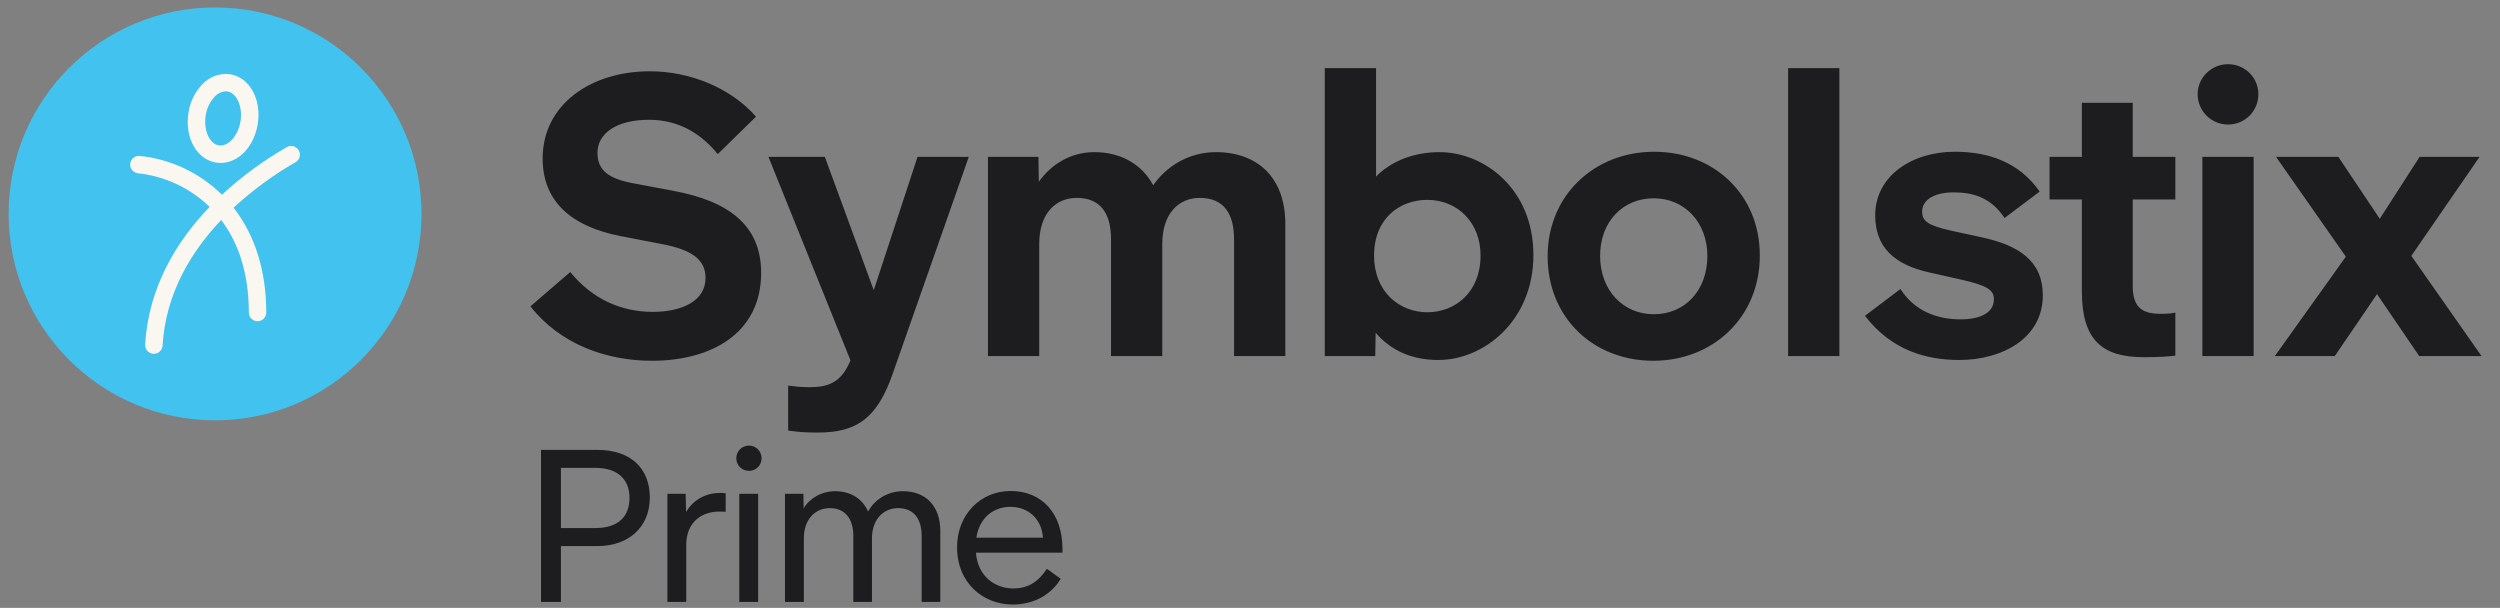
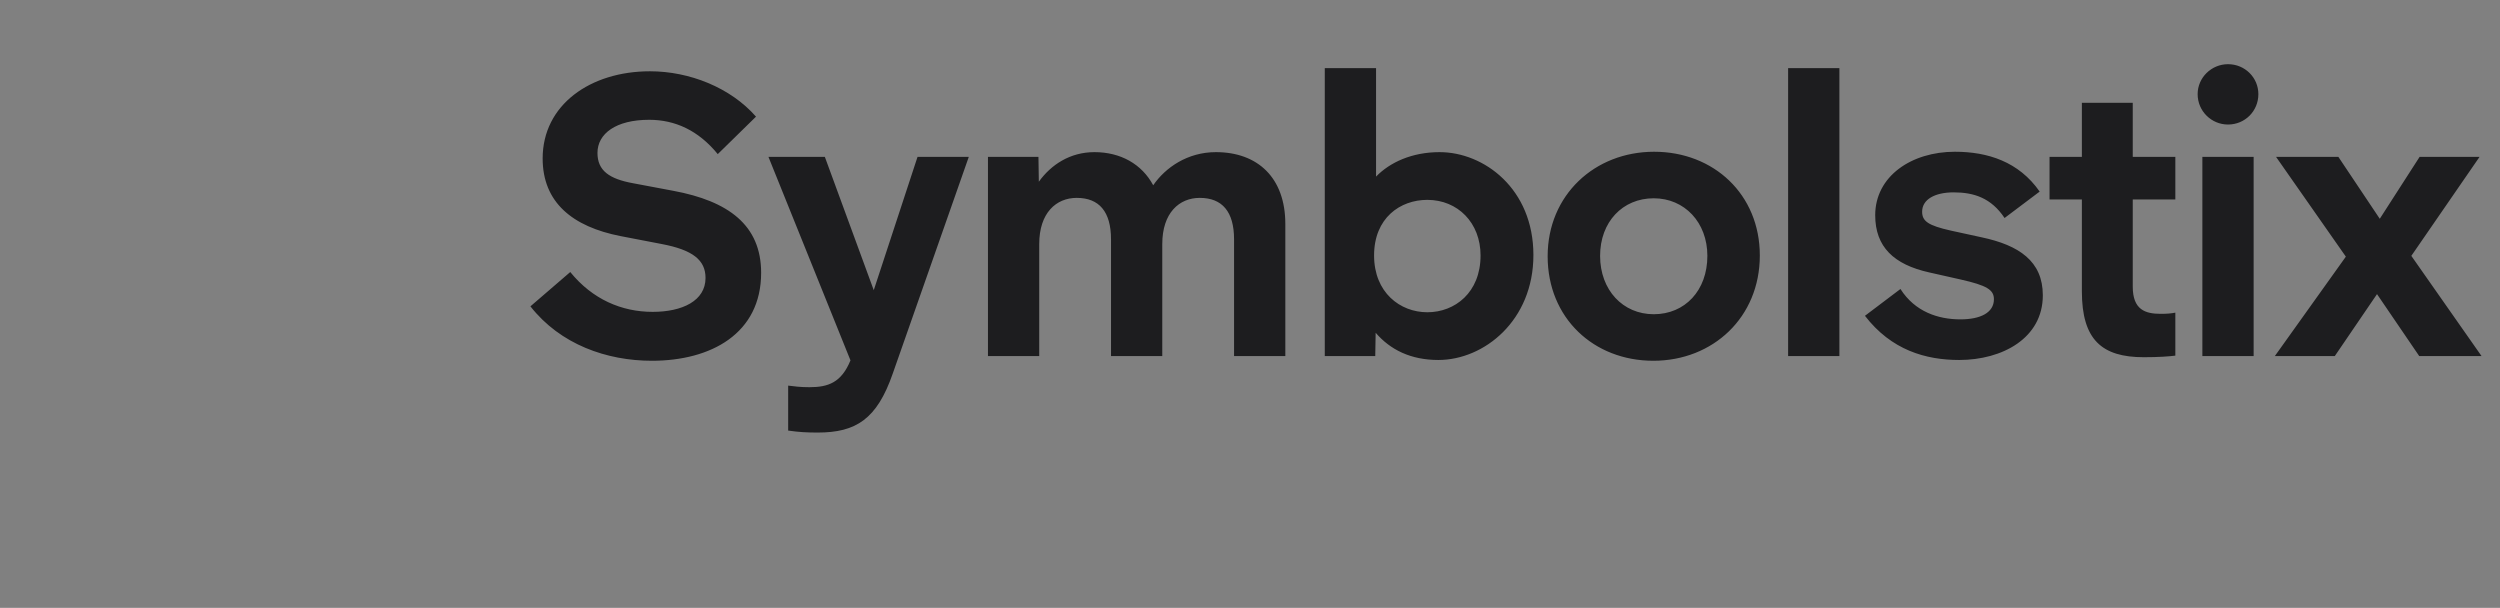
<svg xmlns="http://www.w3.org/2000/svg" width="255" height="62" viewBox="0 0 255 62" fill="none">
  <rect x="0" y="0" width="255" height="62" fill="#808080" stroke="none" />
  <g clip-path="url(#clip0_101_1203)">
-     <path d="M21.936 42.873C33.565 42.873 42.992 33.445 42.992 21.816C42.992 10.186 33.565 0.759 21.936 0.759C10.306 0.759 0.879 10.186 0.879 21.816C0.879 33.445 10.306 42.873 21.936 42.873Z" fill="#42C2EE" />
    <path d="M30.148 16.545C27.872 17.849 25.751 19.406 23.826 21.187C26.012 23.985 27.16 27.647 27.16 31.875C27.16 32.111 27.066 32.337 26.899 32.504C26.732 32.671 26.506 32.764 26.27 32.764C26.033 32.764 25.807 32.671 25.64 32.504C25.473 32.337 25.379 32.111 25.379 31.875C25.379 27.681 24.22 24.623 22.562 22.441C19.55 25.613 16.897 29.886 16.584 35.249C16.571 35.476 16.472 35.688 16.306 35.844C16.141 36 15.923 36.087 15.696 36.087C15.678 36.087 15.661 36.087 15.643 36.086C15.407 36.072 15.186 35.965 15.029 35.789C14.872 35.613 14.791 35.381 14.805 35.146C15.151 29.208 18.09 24.531 21.379 21.104C19.401 19.181 16.835 17.975 14.091 17.677C13.974 17.667 13.861 17.633 13.757 17.579C13.653 17.525 13.56 17.45 13.485 17.36C13.41 17.27 13.354 17.166 13.319 17.054C13.284 16.942 13.272 16.825 13.283 16.708C13.294 16.591 13.327 16.478 13.382 16.374C13.437 16.271 13.512 16.179 13.603 16.105C13.693 16.03 13.797 15.974 13.91 15.94C14.022 15.905 14.14 15.894 14.257 15.905C17.421 16.233 20.378 17.63 22.638 19.865C24.656 18 26.878 16.369 29.262 15.002C29.467 14.886 29.709 14.856 29.937 14.918C30.164 14.98 30.357 15.129 30.474 15.333C30.591 15.537 30.623 15.78 30.562 16.007C30.5 16.234 30.352 16.427 30.148 16.545ZM26.295 12.623H26.296C26.686 10.096 25.439 7.875 23.455 7.569C22.939 7.505 22.414 7.564 21.926 7.742C21.437 7.92 20.997 8.211 20.644 8.592C19.871 9.397 19.372 10.426 19.218 11.531C18.826 14.058 20.074 16.279 22.058 16.586C22.208 16.608 22.36 16.62 22.512 16.62C24.319 16.62 25.934 14.958 26.295 12.623ZM23.182 9.327C24.146 9.476 24.765 10.861 24.534 12.352C24.303 13.841 23.292 14.965 22.33 14.827C21.367 14.678 20.748 13.293 20.979 11.803C21.078 11.072 21.402 10.389 21.905 9.849C22.192 9.536 22.588 9.345 23.012 9.315C23.069 9.314 23.126 9.319 23.182 9.327Z" fill="#FAF6F0" />
  </g>
  <path d="M66.493 36.798C61.907 36.798 57.16 35.149 54.103 31.247L58.166 27.747C60.419 30.523 63.396 31.81 66.574 31.81C69.591 31.81 71.964 30.684 71.964 28.351C71.964 26.54 70.677 25.494 67.499 24.891L63.315 24.086C58.367 23.121 55.35 20.627 55.35 16.162C55.35 10.691 60.218 7.271 66.292 7.271C70.315 7.271 74.499 8.921 77.113 11.897L73.211 15.719C71.24 13.305 68.867 12.219 66.212 12.219C62.833 12.219 60.942 13.627 60.942 15.598C60.942 17.409 62.149 18.253 64.603 18.696L68.665 19.46C74.297 20.506 77.636 22.96 77.636 27.828C77.636 34.023 72.527 36.798 66.493 36.798ZM83.41 44.12C82.284 44.12 81.519 44.08 80.393 43.919V39.333C81.037 39.413 81.64 39.494 82.565 39.494C84.496 39.494 85.824 39.011 86.749 36.758L78.382 16.001H84.134L89.123 29.598L93.588 16.001H98.817L91.053 38.126C89.444 42.752 87.312 44.12 83.41 44.12ZM125.874 24.408C125.874 21.592 124.667 20.184 122.374 20.184C120.282 20.184 118.552 21.713 118.552 24.891V36.316H113.323V24.408C113.323 21.592 112.116 20.184 109.823 20.184C107.731 20.184 106.001 21.713 106.001 24.891V36.316H100.772V16.001H105.921L105.961 18.535C107.208 16.805 109.139 15.518 111.633 15.518C114.288 15.518 116.46 16.725 117.627 18.897C118.874 17.087 121.127 15.518 124.023 15.518C128.287 15.518 131.103 18.133 131.103 22.839V36.316H125.874V24.408ZM146.713 36.718C143.897 36.718 141.805 35.672 140.316 33.942L140.276 36.316H135.127V6.949H140.357V18.012C141.765 16.564 144.017 15.518 146.833 15.518C151.379 15.518 156.408 19.259 156.408 26.017C156.408 32.695 151.379 36.718 146.713 36.718ZM140.156 26.058C140.156 29.839 142.811 31.85 145.586 31.85C148.402 31.85 151.017 29.839 151.017 26.058C151.017 22.719 148.684 20.386 145.586 20.386C142.811 20.386 140.156 22.236 140.156 26.058ZM168.681 32.051C171.859 32.051 174.152 29.638 174.152 26.098C174.152 22.678 171.819 20.225 168.681 20.225C165.503 20.225 163.21 22.638 163.21 26.098C163.21 29.598 165.543 32.051 168.681 32.051ZM168.641 36.798C162.566 36.798 157.86 32.454 157.86 26.138C157.86 19.903 162.647 15.478 168.721 15.478C174.795 15.478 179.502 19.822 179.502 26.058C179.502 32.373 174.715 36.798 168.641 36.798ZM182.388 36.316V6.949H187.618V36.316H182.388ZM199.84 36.718C196.42 36.718 192.921 35.712 190.225 32.212L193.846 29.477C195.334 31.81 197.708 32.575 199.96 32.575C202.012 32.575 203.38 31.891 203.38 30.523C203.38 29.557 202.656 29.115 200.001 28.512L196.782 27.787C193.162 26.983 191.271 25.173 191.271 21.954C191.271 17.972 194.972 15.478 199.397 15.478C202.736 15.478 205.914 16.483 208.046 19.541L204.466 22.236C203.098 20.184 201.328 19.621 199.277 19.621C197.346 19.621 196.058 20.345 196.058 21.592C196.058 22.558 196.662 23 198.995 23.523L202.133 24.207C205.914 25.012 208.368 26.621 208.368 30.121C208.368 34.505 204.225 36.718 199.84 36.718ZM218.667 36.436C214.403 36.436 212.351 34.666 212.351 29.718V20.345H209.053V16.001H212.351V10.489H217.541V16.001H221.885V20.345H217.541V29.236C217.541 31.609 218.828 32.011 220.397 32.011C221.081 32.011 221.443 31.971 221.885 31.891V36.275C221.242 36.356 220.196 36.436 218.667 36.436ZM227.256 12.702C225.567 12.702 224.159 11.334 224.159 9.604C224.159 7.915 225.567 6.547 227.256 6.547C228.986 6.547 230.354 7.915 230.354 9.604C230.354 11.334 228.986 12.702 227.256 12.702ZM224.642 36.316V16.001H229.871V36.316H224.642ZM246.759 36.316L242.455 30L238.151 36.316H232.036L239.277 26.178L232.157 16.001H238.513L242.737 22.316L246.8 16.001H252.914L245.955 26.098L253.115 36.316H246.759Z" fill="#1D1D1F" />
-   <path d="M55.183 61.399V45.886H60.907C64.36 45.886 66.282 47.787 66.282 50.758C66.282 53.774 64.097 55.697 60.973 55.697H57.215V61.399H55.183ZM57.215 53.861H60.733C63.027 53.861 64.207 52.725 64.207 50.78C64.207 48.857 62.961 47.721 60.711 47.721H57.215V53.861ZM68.077 61.399V50.365H69.934L69.978 52.222C70.633 51.108 71.835 50.278 73.474 50.278C73.692 50.278 73.889 50.3 74.02 50.321V52.2L73.364 52.179C71.573 52.179 70.065 53.249 69.999 55.434V61.399H68.077ZM76.39 48.027C75.691 48.027 75.101 47.481 75.101 46.738C75.101 46.017 75.691 45.449 76.39 45.449C77.111 45.449 77.679 46.017 77.679 46.738C77.679 47.481 77.111 48.027 76.39 48.027ZM75.407 61.399V50.365H77.329V61.399H75.407ZM94.01 54.691C94.01 52.834 93.136 51.829 91.606 51.829C90.12 51.829 88.94 52.965 88.94 54.91V61.399H87.04V54.691C87.04 52.834 86.144 51.829 84.636 51.829C83.15 51.829 81.992 52.965 81.992 54.91V61.399H80.069V50.365H81.948L81.97 51.851C82.604 50.802 83.806 50.103 85.204 50.103C86.755 50.103 87.979 50.868 88.547 52.179C89.181 50.977 90.514 50.103 92.109 50.103C94.403 50.103 95.911 51.589 95.911 54.167V61.399H94.01V54.691ZM103.28 61.661C100.352 61.661 97.621 59.542 97.621 55.806C97.621 52.528 99.981 50.081 103.083 50.081C106.317 50.081 108.371 52.419 108.371 55.959V56.374H99.544C99.74 58.821 101.51 60.023 103.368 60.023C104.7 60.023 105.837 59.477 106.776 58.013L108.196 59.039C107.082 60.853 105.225 61.661 103.28 61.661ZM99.588 54.844H106.383C106.252 52.922 104.875 51.698 103.062 51.698C101.488 51.698 99.937 52.638 99.588 54.844Z" fill="#1D1D1F" />
  <defs>
    <clipPath id="clip0_101_1203">
-       <rect width="42.114" height="42.114" fill="white" transform="translate(0.879 0.759)" />
-     </clipPath>
+       </clipPath>
  </defs>
</svg>